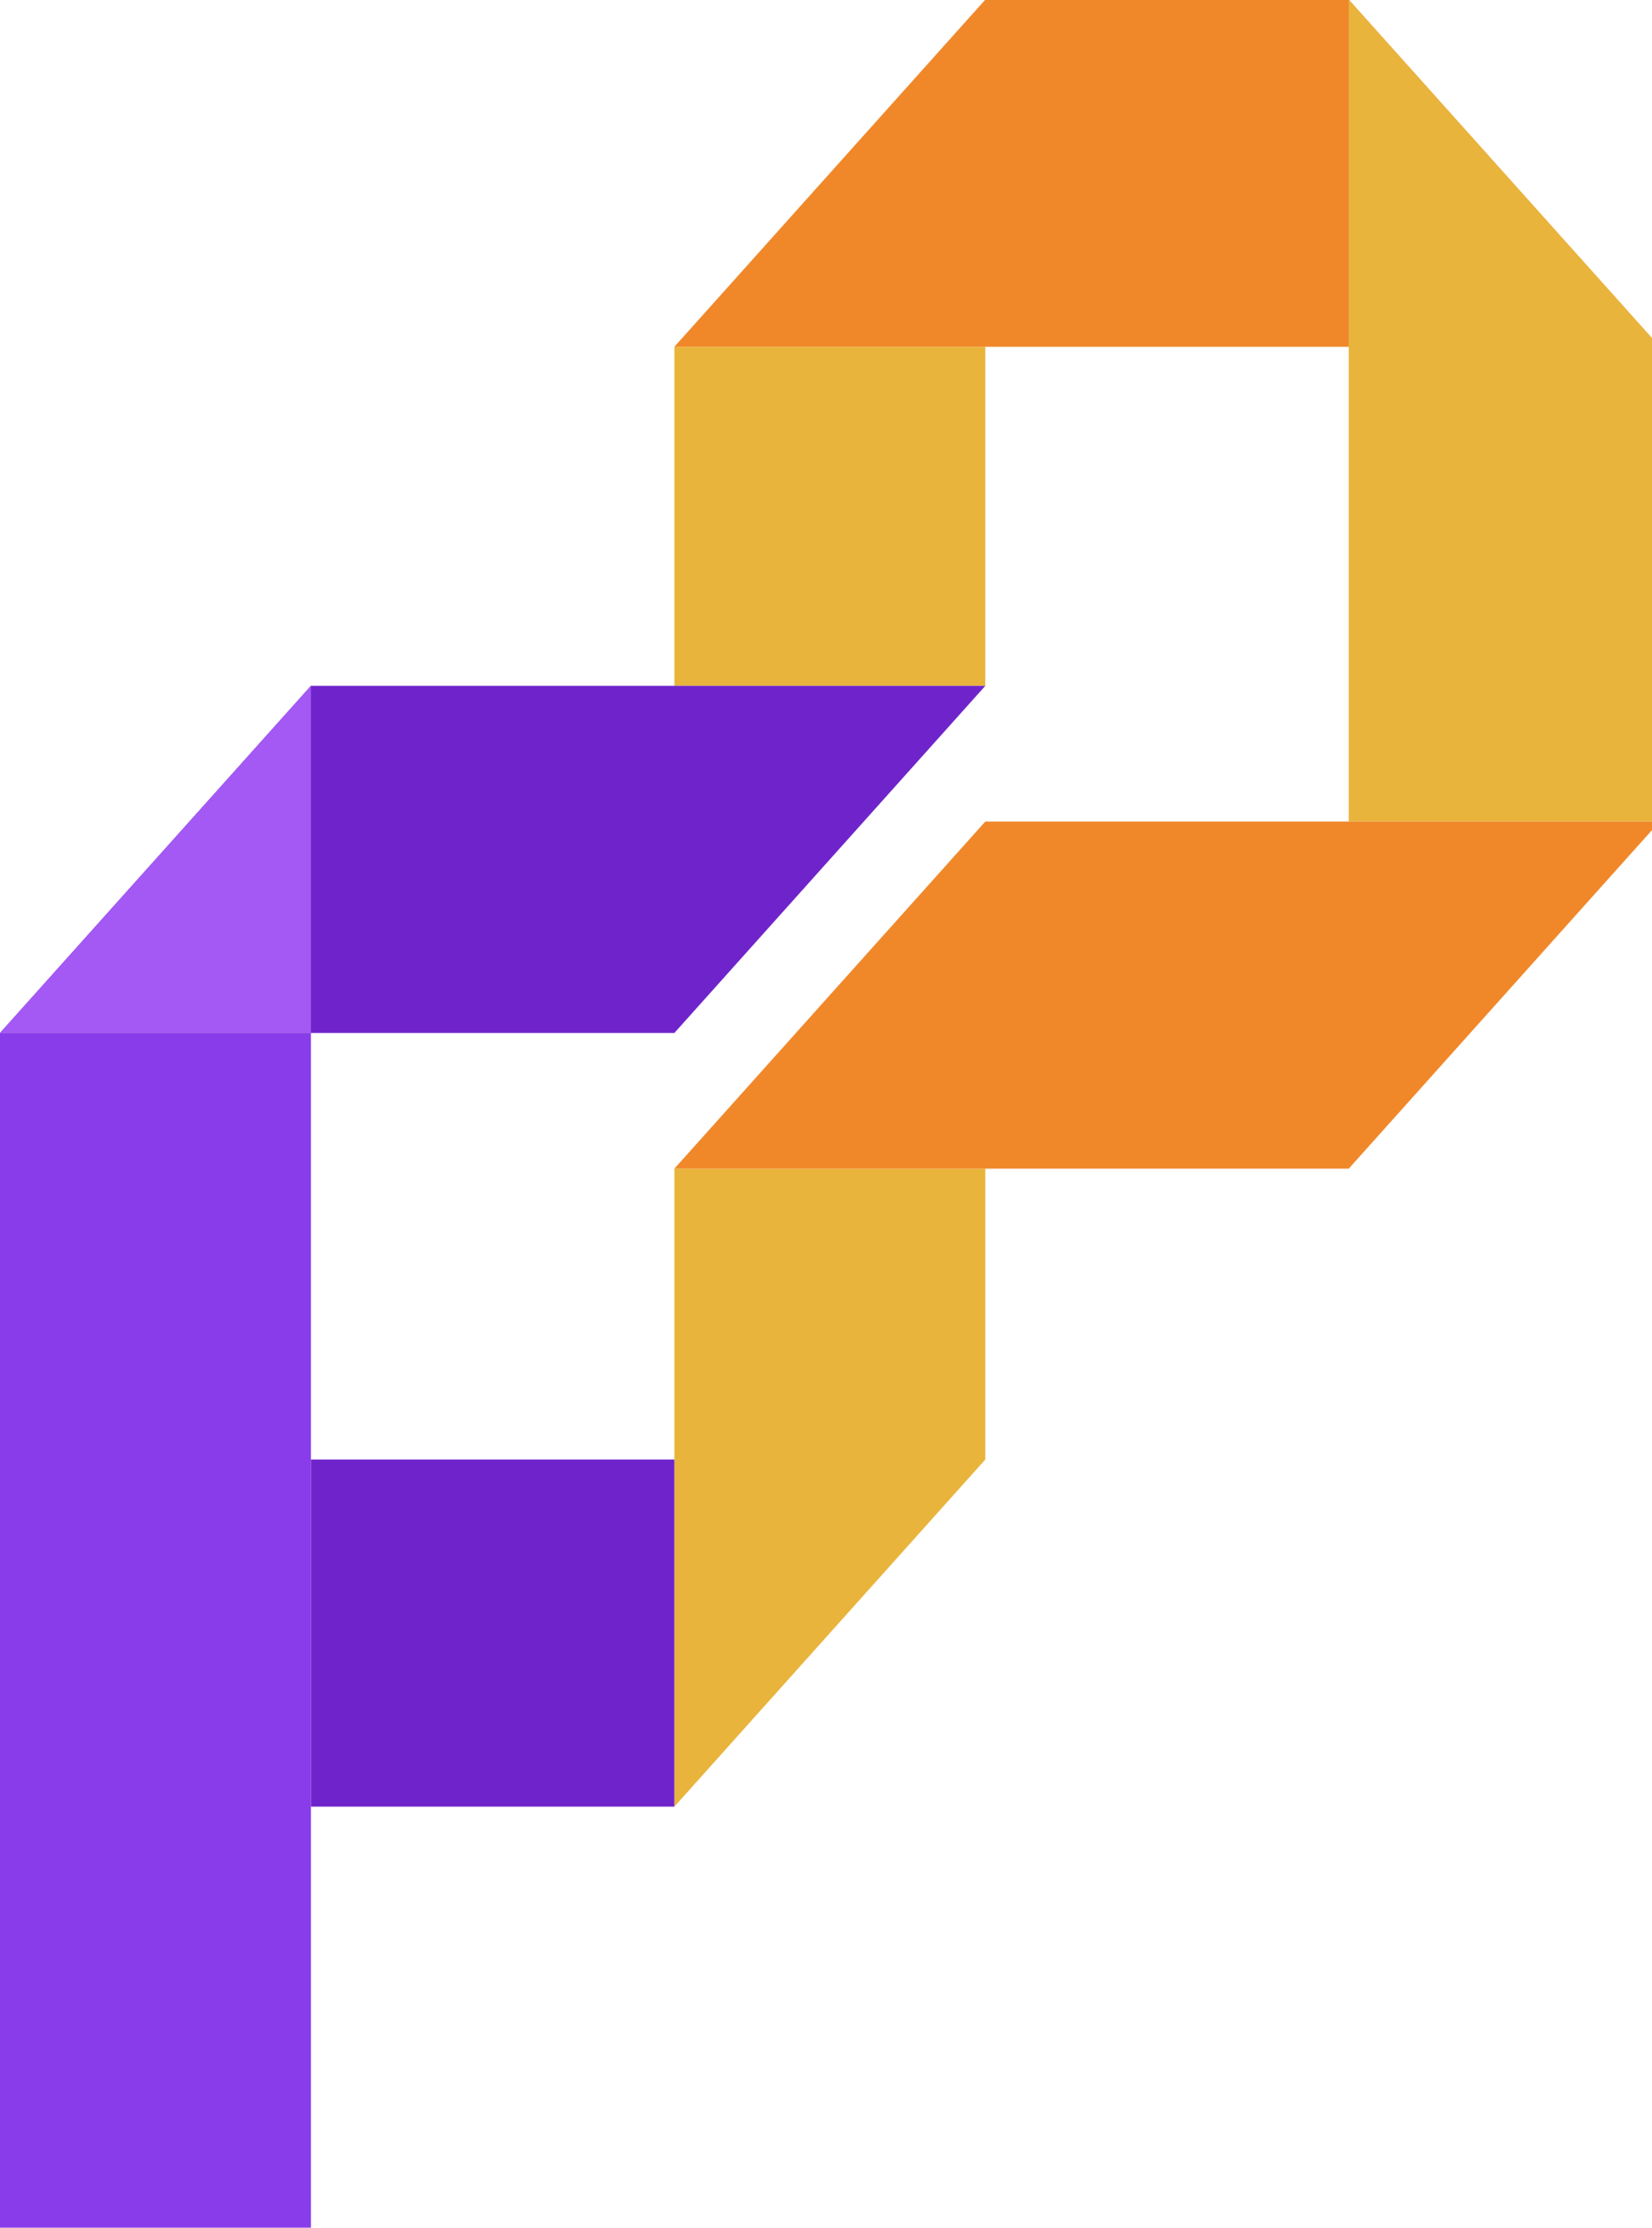
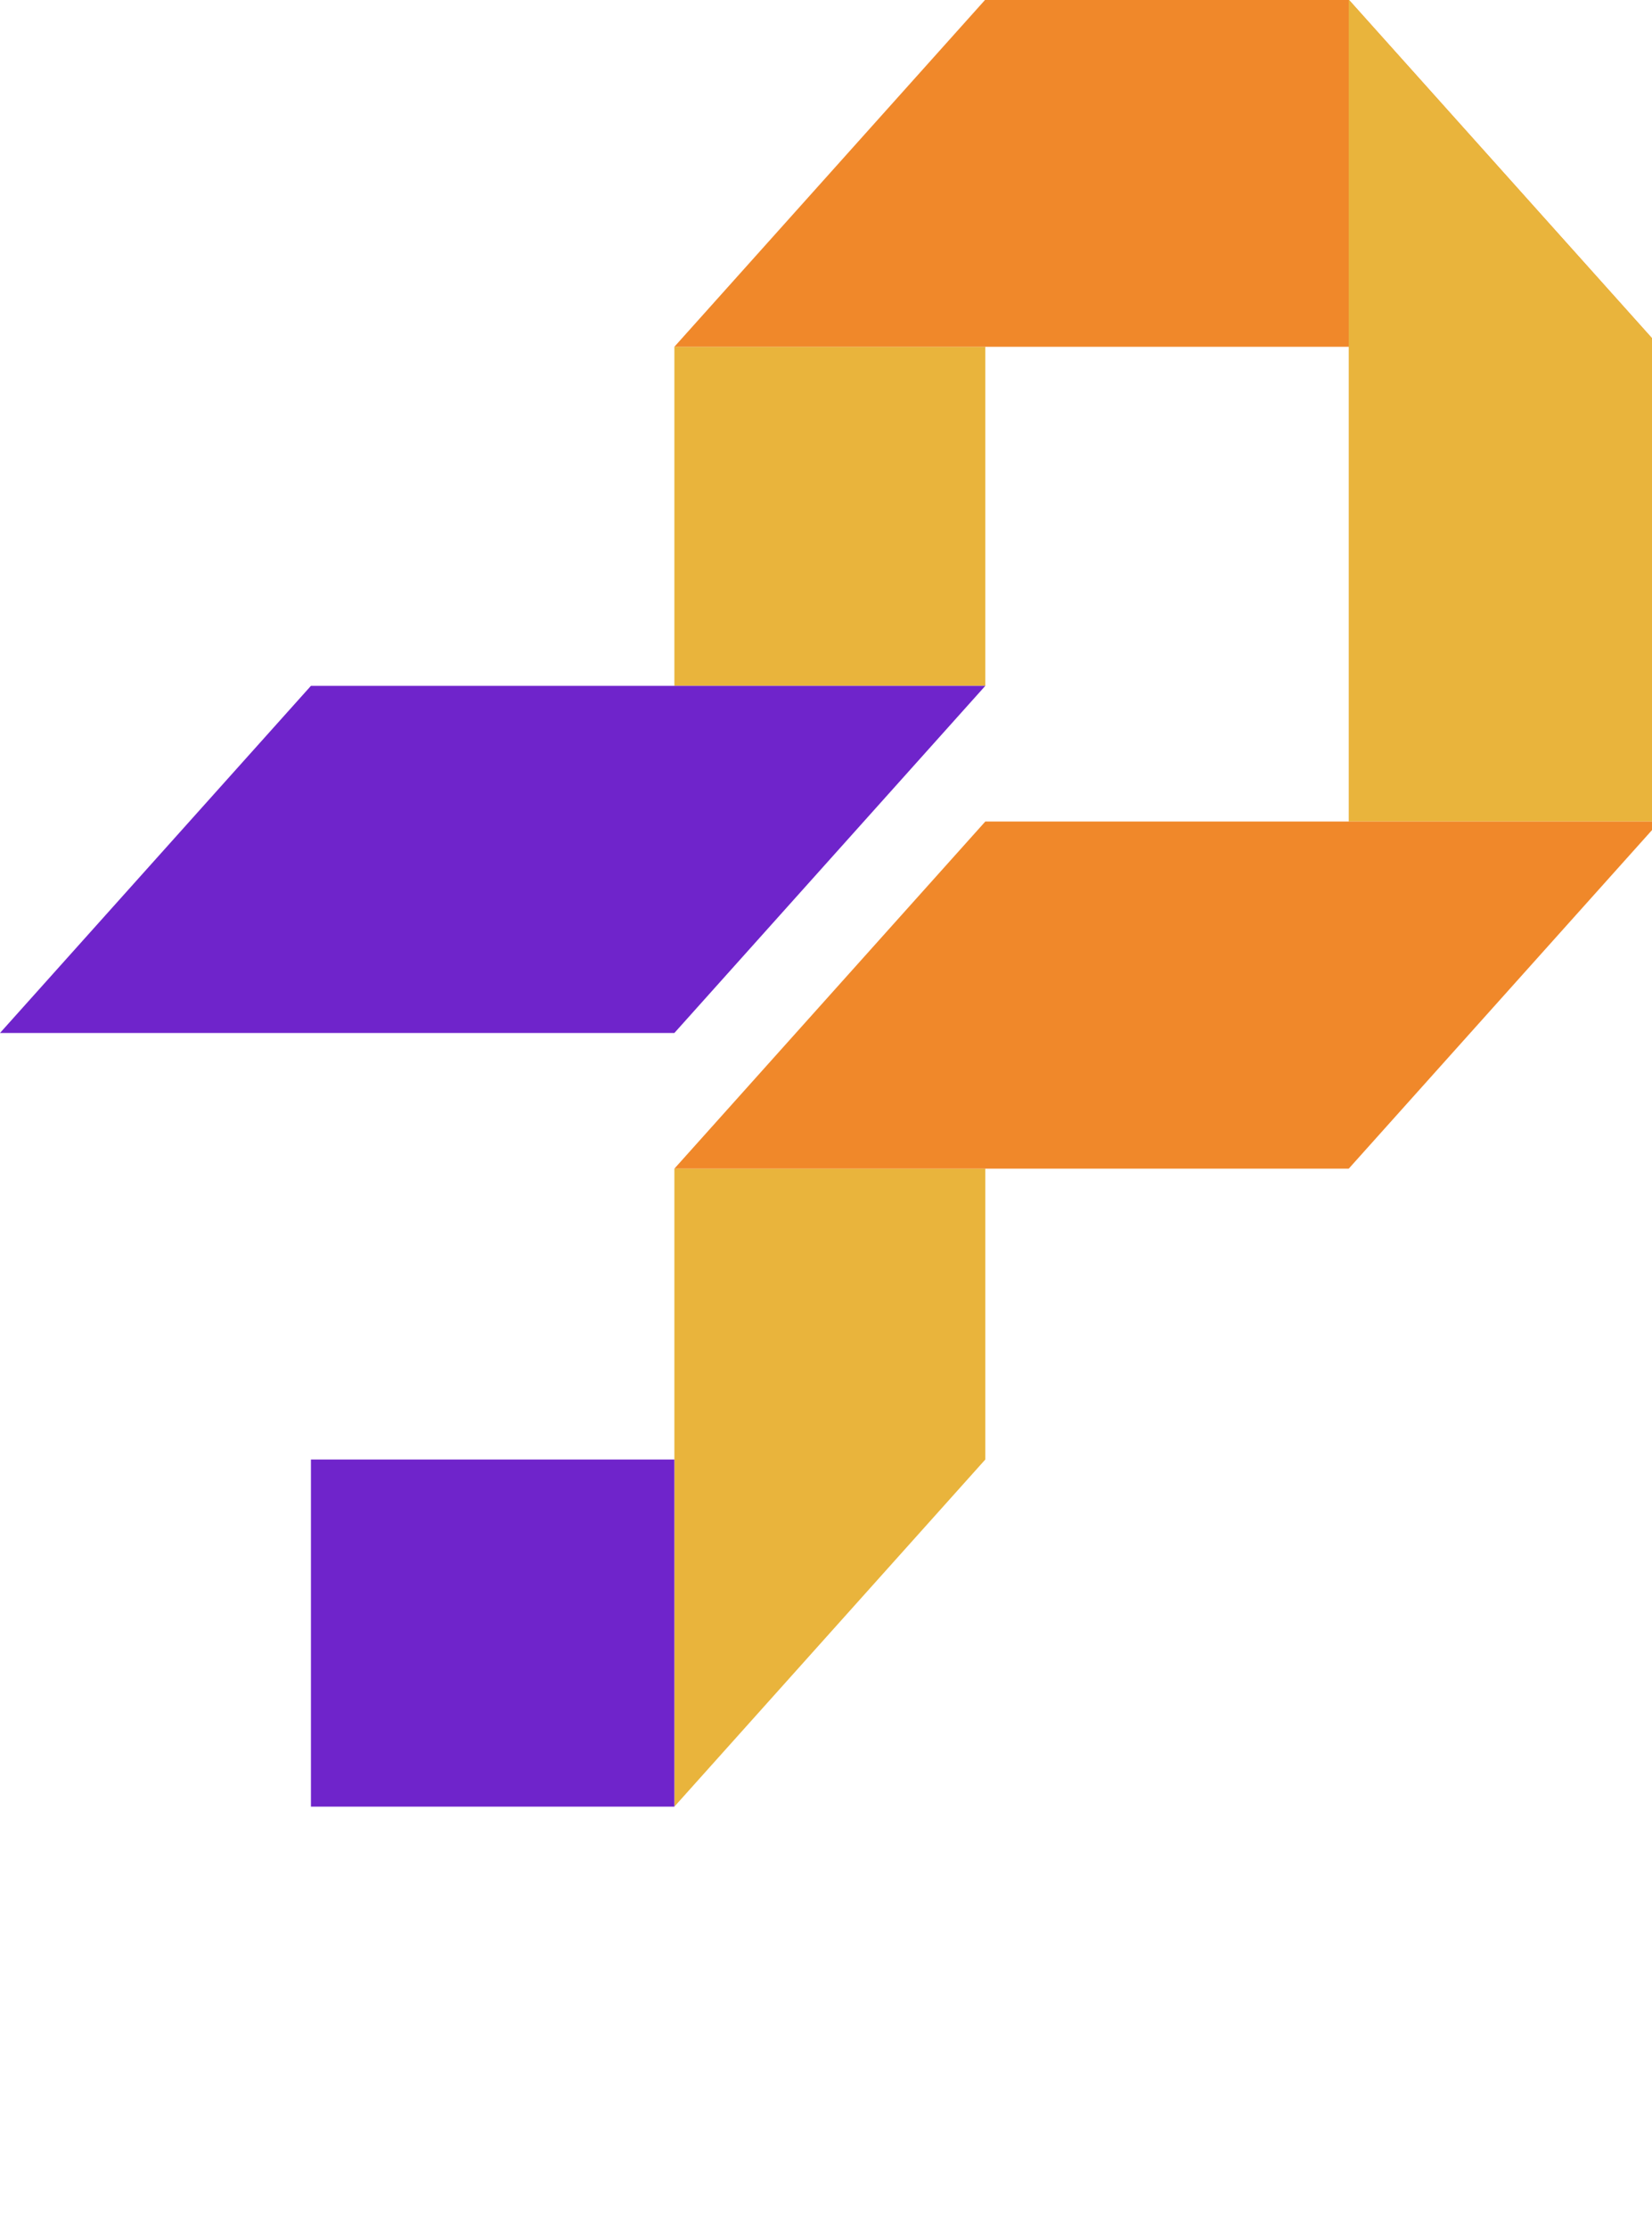
<svg xmlns="http://www.w3.org/2000/svg" width="46" height="62" viewBox="0 0 46 62" fill="none">
  <g clip-path="url(#clip0_266_292)">
-     <path fill-rule="evenodd" clip-rule="evenodd" d="M8.658 28.749H0V62.224H8.658V28.749Z" fill="#893CE9" />
    <path fill-rule="evenodd" clip-rule="evenodd" d="M27.436 32.525H18.778V50.281L27.436 40.62V32.525Z" fill="#E9B43C" />
    <path fill-rule="evenodd" clip-rule="evenodd" d="M27.436 9.651H18.778V19.088H27.436V9.651Z" fill="#E9B43C" />
    <path fill-rule="evenodd" clip-rule="evenodd" d="M46.214 9.651L37.556 -0.01H27.436L18.778 9.651H46.214Z" fill="#F0882A" />
    <path fill-rule="evenodd" clip-rule="evenodd" d="M18.778 50.281V40.62H8.658V50.281H18.778Z" fill="#6F24CB" />
    <path fill-rule="evenodd" clip-rule="evenodd" d="M46.214 9.651L37.556 -0.01V22.864H46.214V9.651Z" fill="#E9B43C" />
    <path fill-rule="evenodd" clip-rule="evenodd" d="M37.556 32.525L46.214 22.864H27.436L18.778 32.525H37.556Z" fill="#F0882A" />
    <path fill-rule="evenodd" clip-rule="evenodd" d="M18.778 28.749L27.436 19.088H8.658L0 28.749H18.778Z" fill="#6F24CB" />
-     <path fill-rule="evenodd" clip-rule="evenodd" d="M8.658 19.088L0 28.749H8.658V19.088Z" fill="#A459F5" />
  </g>
  <defs>
    <clipPath id="clip0_266_292">
      <rect width="46" height="62" fill="white" />
    </clipPath>
  </defs>
</svg>